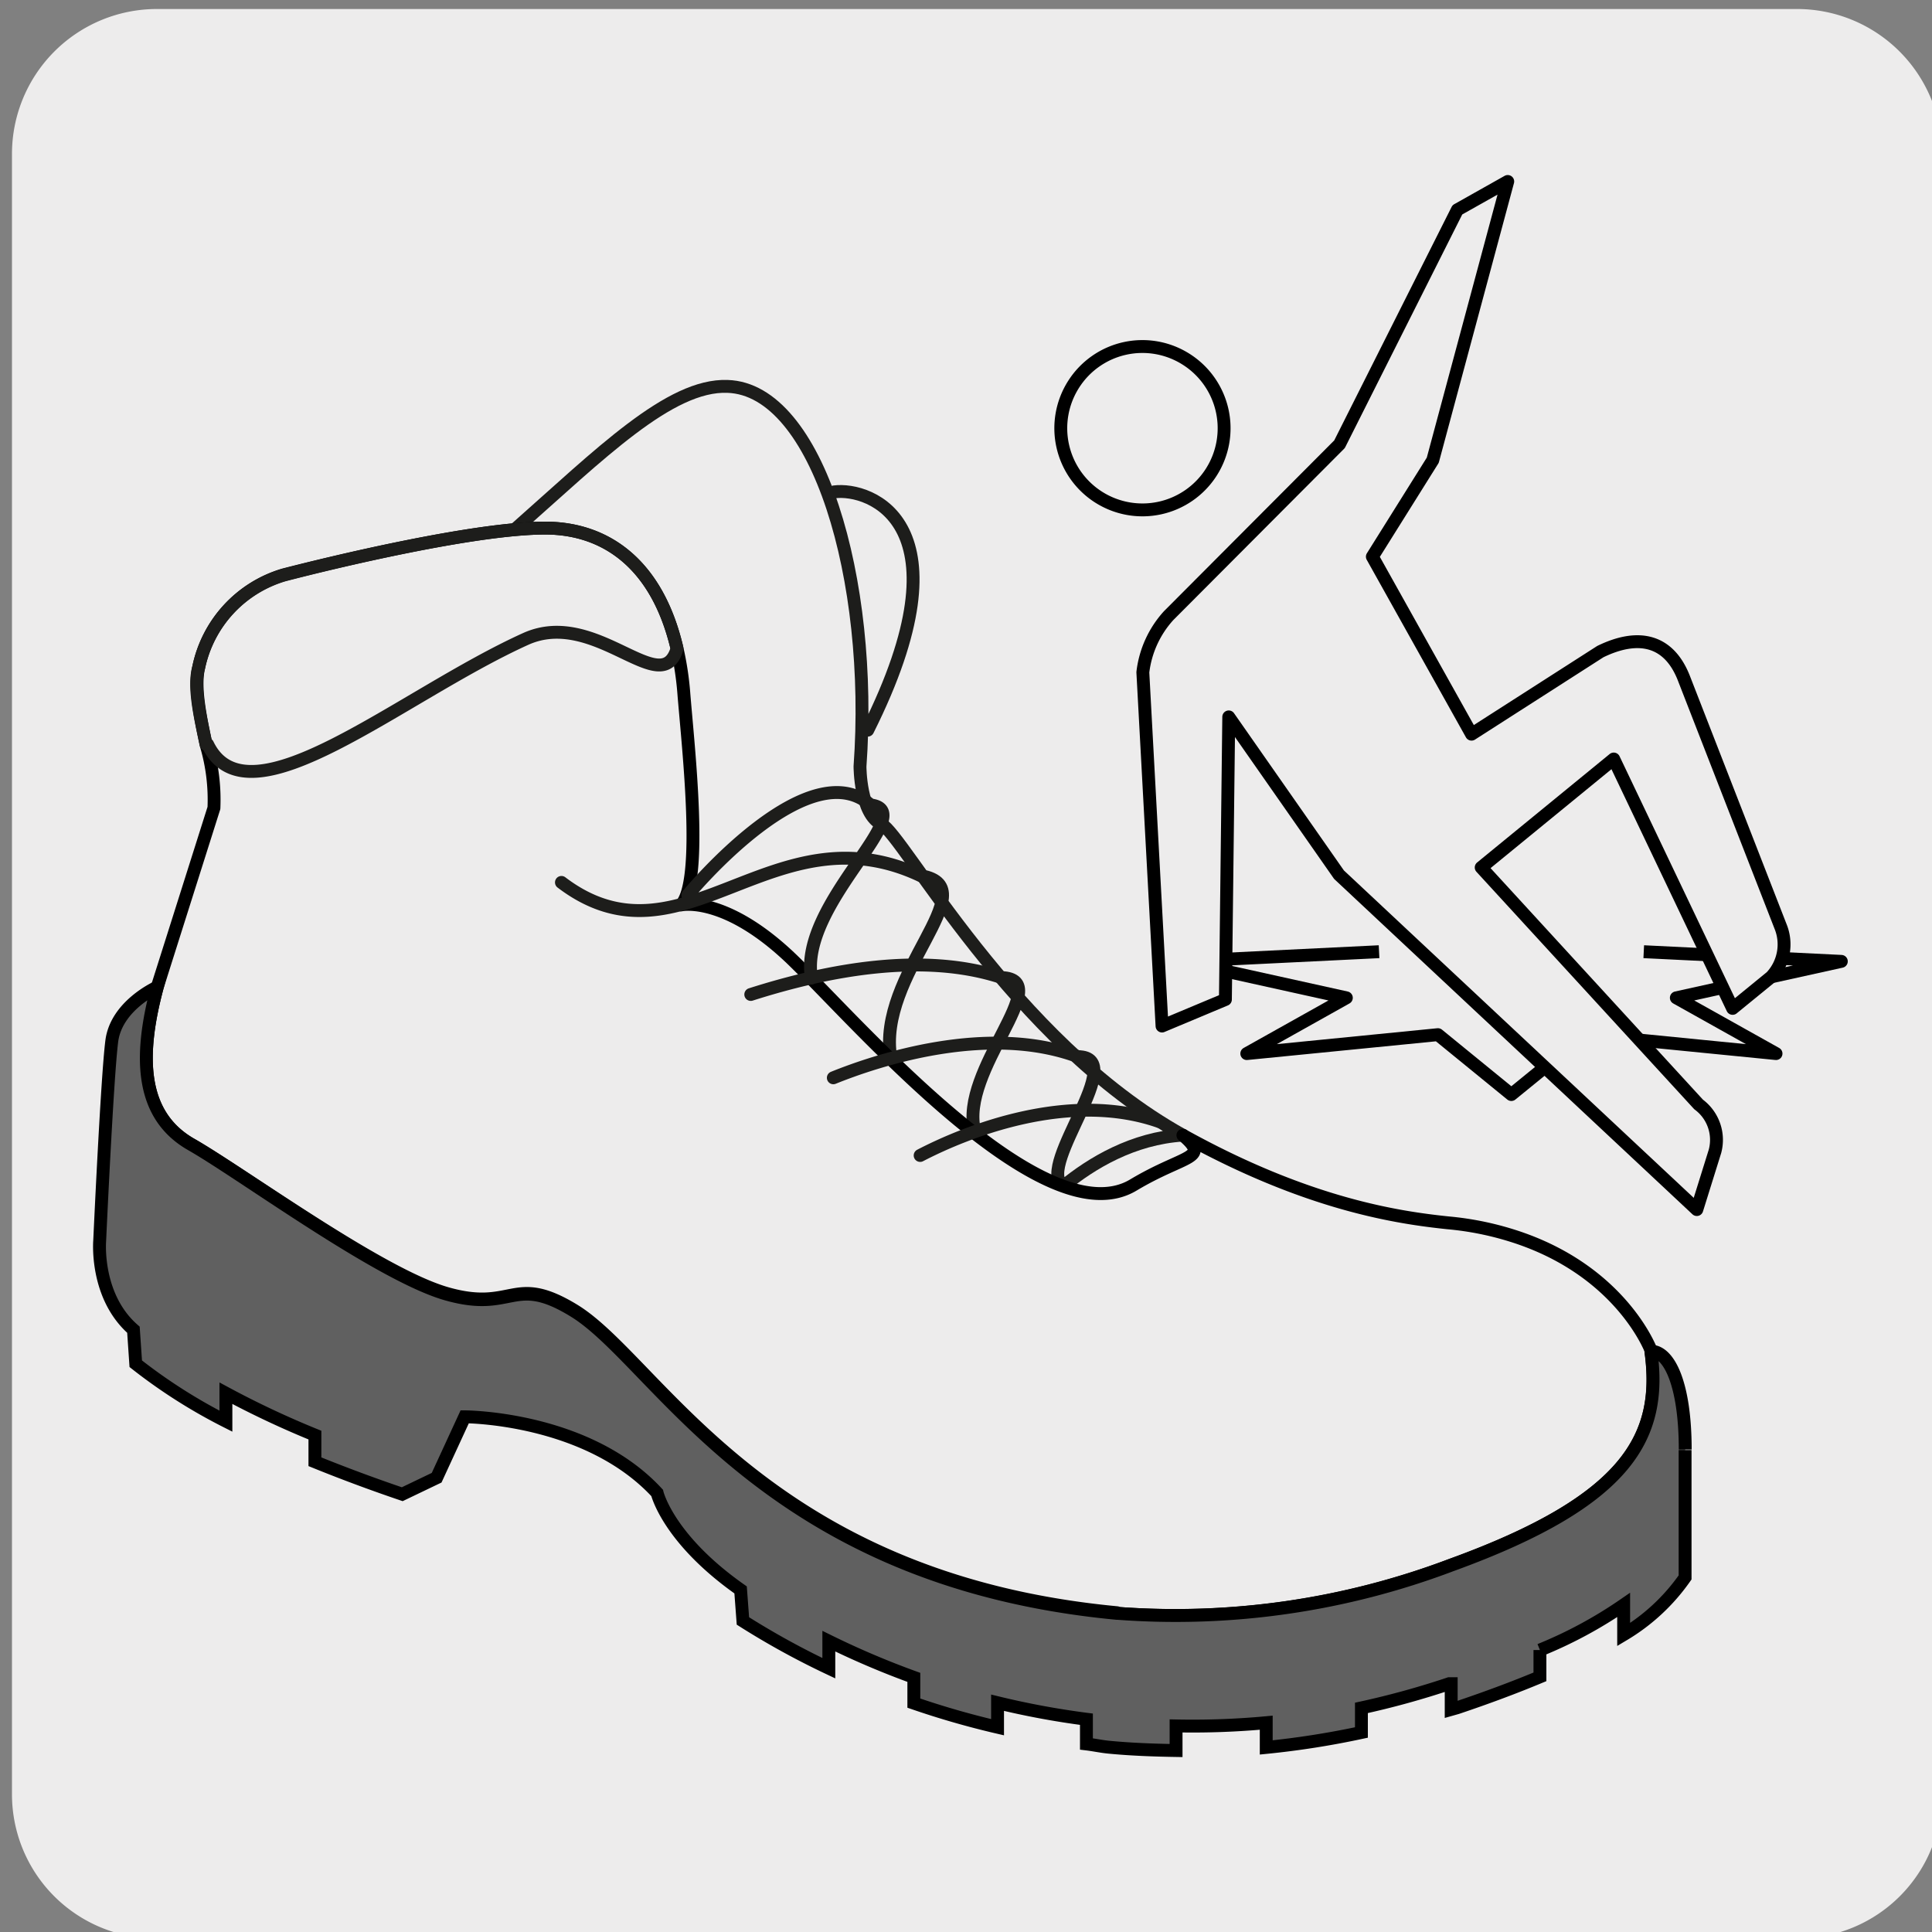
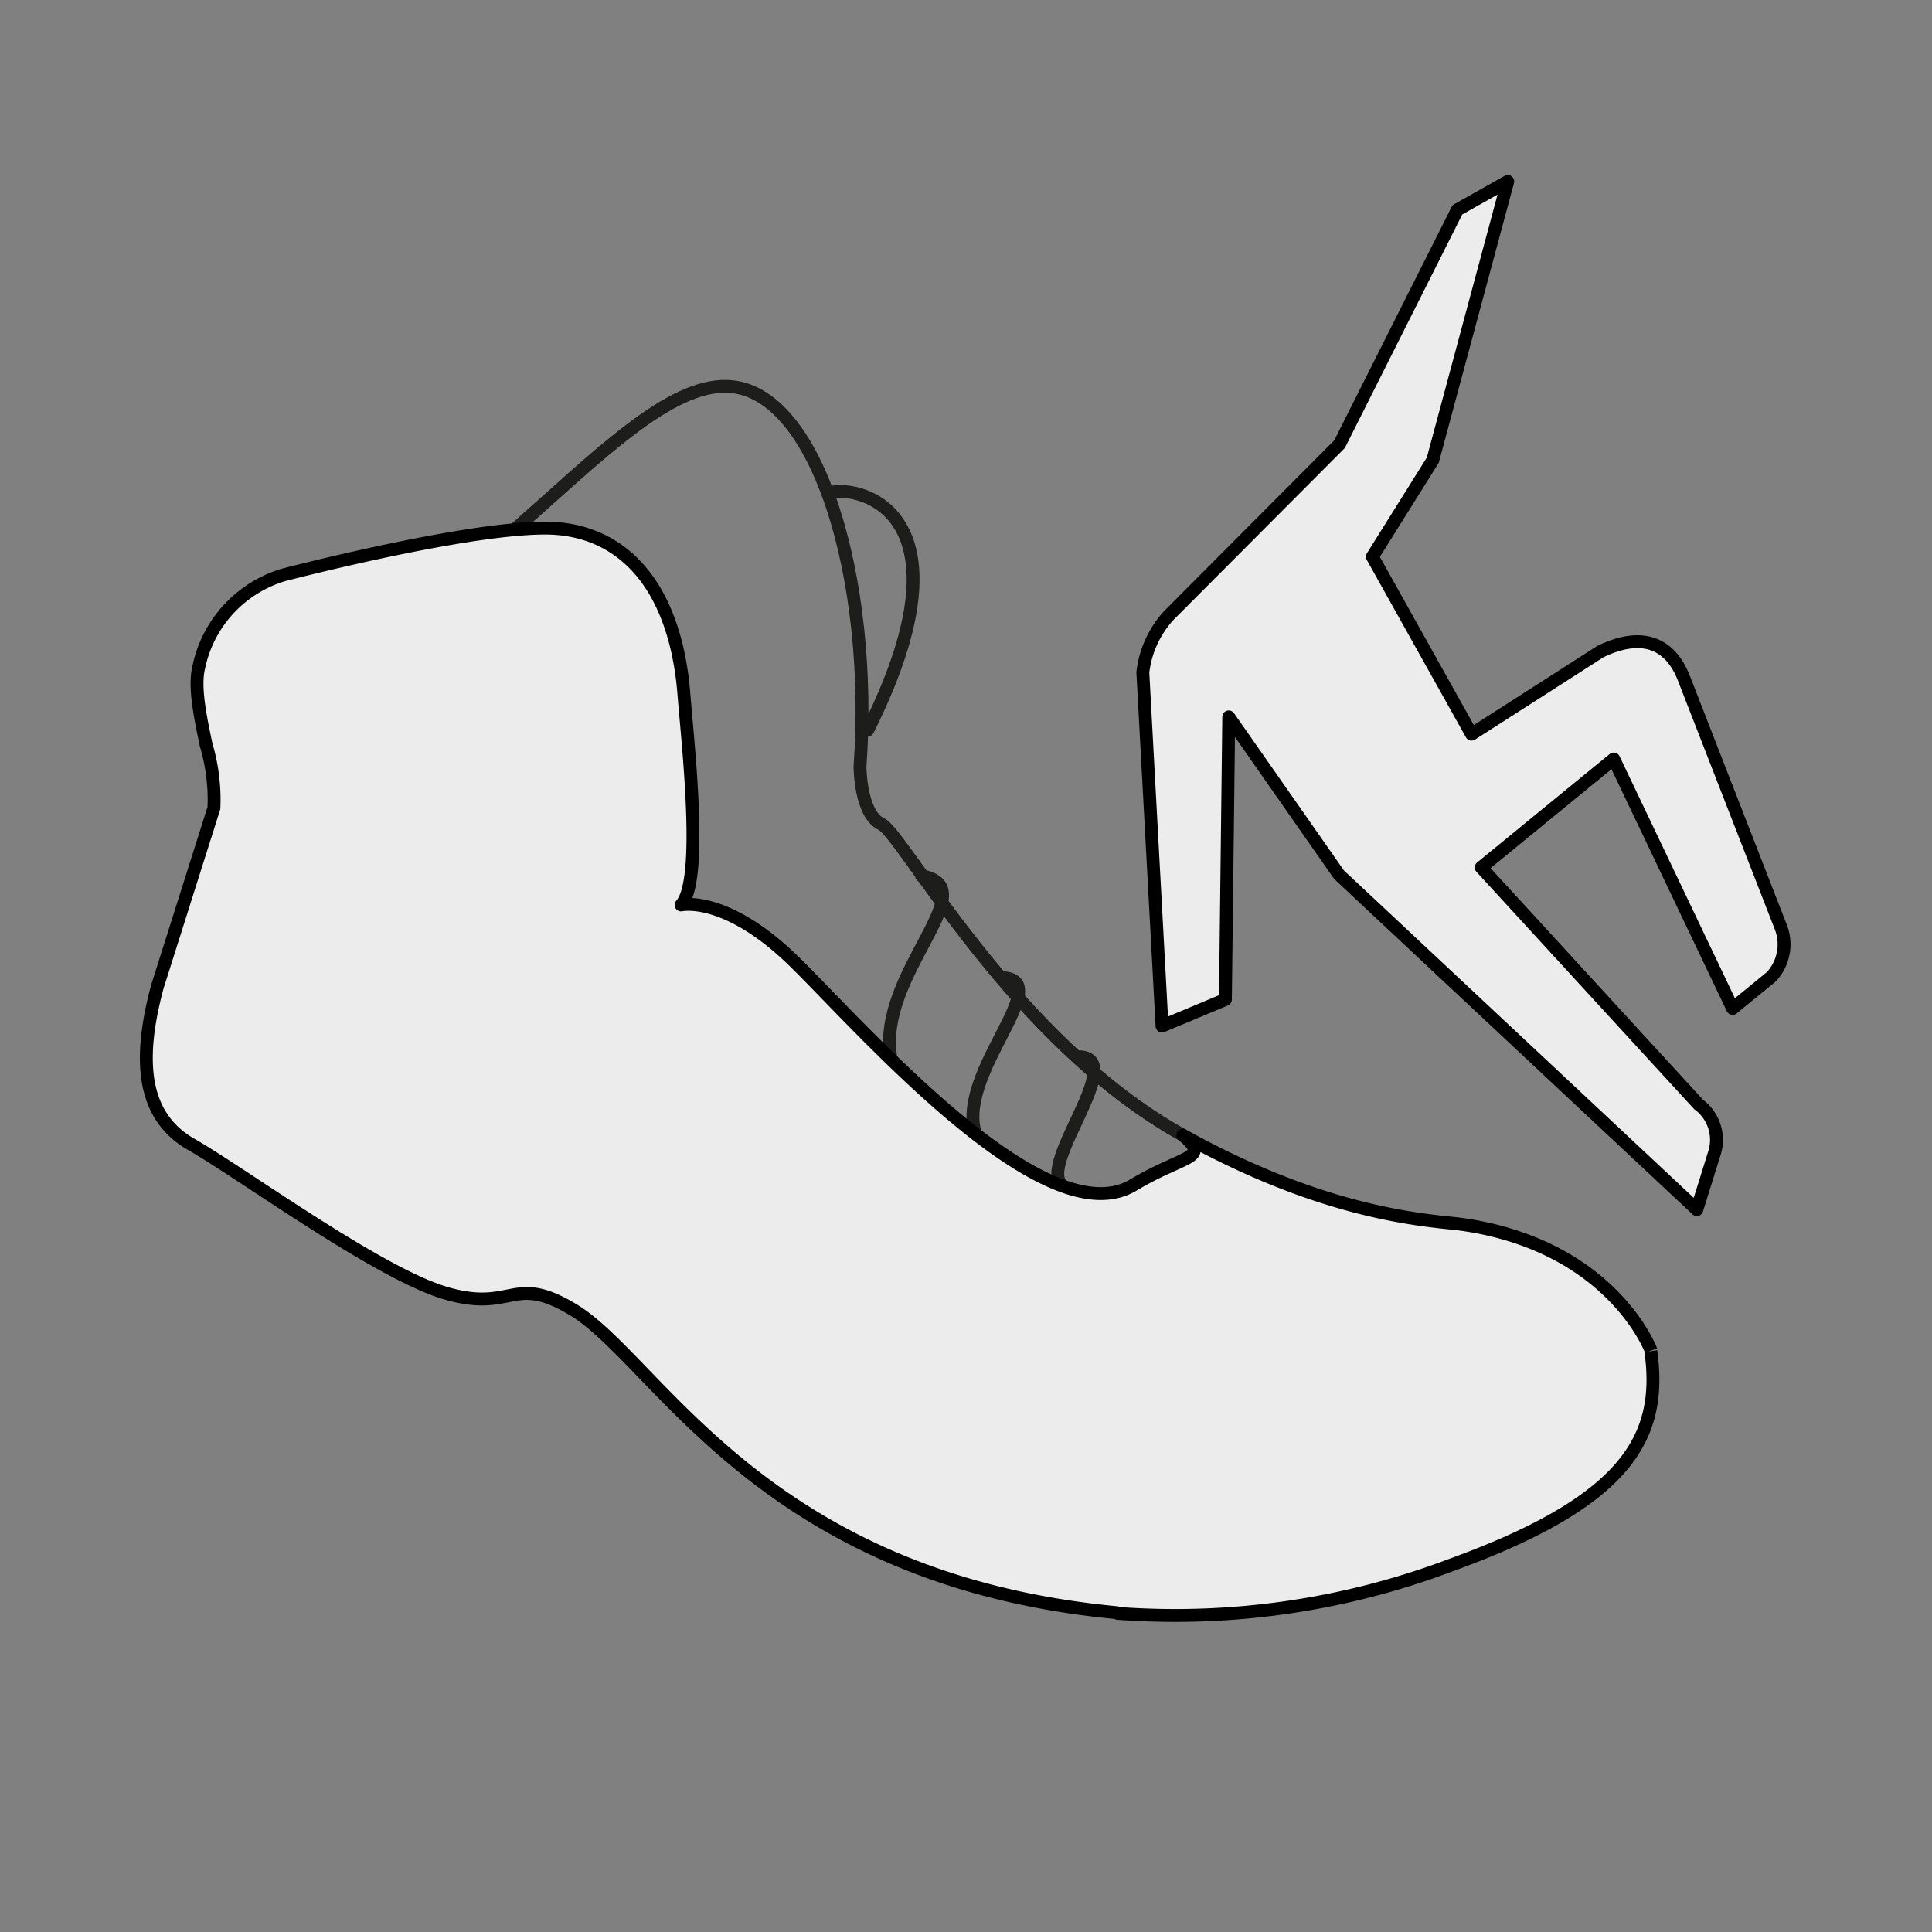
<svg xmlns="http://www.w3.org/2000/svg" viewBox="0 0 150 150">
  <rect x="0" y="0" width="150" height="150" fill="#808080" stroke="none" />
  <defs>
    <style>.cls-1,.cls-3{fill:#edecec;}.cls-2{fill:none;stroke:#1d1d1b;stroke-linecap:round;}.cls-2,.cls-3{stroke-linejoin:round;}.cls-3,.cls-4{stroke:#000;}.cls-4{fill:#606060;stroke-miterlimit:10;}</style>
  </defs>
  <title>26061-01</title>
  <g id="Capa_2" data-name="Capa 2">
-     <path class="cls-1" d="M12.18.7H139.49a11.26,11.26,0,0,1,11.29,11.21v127.4a11.19,11.19,0,0,1-11.19,11.19H12.12A11.19,11.19,0,0,1,.93,139.31h0V11.94A11.25,11.25,0,0,1,12.18.7Z" />
-   </g>
+     </g>
  <g id="Capa_3" data-name="Capa 3">
-     <path class="cls-2" d="M64.76,38.19c2.8-.37,10.65,2.43,2.61,18.5m1.8,25.48C68,75.66,76.67,68.93,71.55,68m4.13,19.83c-1.25-4.7,6.38-11.77,2.09-11.93m4.71,16.14c-2-1.63,5.26-10,1.2-10M79,95.77s5.11-7.15,12.84-7.64M40.09,41C46.54,35.3,52,29.82,56.49,30c7,.23,11.33,15,10.28,29.51,0,0,0,3.7,1.67,4.48S78.62,80.79,91.82,88.13" />
+     <path class="cls-2" d="M64.76,38.19c2.8-.37,10.65,2.43,2.61,18.5m1.8,25.48C68,75.66,76.67,68.93,71.55,68m4.13,19.83c-1.25-4.7,6.38-11.77,2.09-11.93m4.71,16.14c-2-1.63,5.26-10,1.2-10M79,95.77M40.09,41C46.54,35.3,52,29.82,56.49,30c7,.23,11.33,15,10.28,29.51,0,0,0,3.7,1.67,4.48S78.62,80.79,91.82,88.13" />
    <path class="cls-3" d="M128.17,104.9c.91,6.58-1.66,11.59-15.51,16.61a60.61,60.61,0,0,1-25.88,3.75l-.06-.05c-27.48-2.6-35.63-19.49-42.15-23.48-4.78-2.92-4.67.19-9.9-1.31S18.78,91.09,14.85,88.85s-4.11-6.74-2.64-12.22l4.4-13.9A15,15,0,0,0,16,57.81c-.46-2.19-.94-4.49-.57-6a9.5,9.5,0,0,1,6.6-7.18C26,43.61,36.89,41,42.33,41,47,41,51,43.76,52.55,50.29a23.64,23.64,0,0,1,.55,3.64c.35,4.28,1.5,14.47-.22,16.33,0,0,3.47-.81,8.79,4.4S81.11,96.15,88,92C92,89.61,94,90,91.84,88.14c9.73,5.4,16.76,6.4,20.58,6.8a23.61,23.61,0,0,1,5,1c8.45,2.66,10.77,8.92,10.77,8.92" />
-     <path class="cls-2" d="M52.56,50.37c-1.2,4.06-6.31-3.2-11.73-.77C31.09,54,19.27,64.31,16.12,57.79H16c-.47-2.19-1-4.48-.58-5.95a9.52,9.52,0,0,1,6.61-7.19C26,43.61,36.89,41,42.32,41,47,41,51,43.75,52.55,50.29Zm.84,19.12S63.21,57.58,68,62.9m9.78,13c-6.07-2-13.43-.62-19.49,1.31m25.41,4.83c-7-2.6-15.61.27-19,1.64M90,87.08c-7-2.45-15,.78-18.56,2.63M63,75.94c-1-5.82,8.62-13,4.55-13.45m4,5.53C60,62.51,53,75.66,43.59,68.51" />
-     <polyline class="cls-3" points="127.62 73.89 142.96 74.64 130.15 77.47 137.89 81.8 123.05 80.33 117.34 84.98 111.64 80.33 96.8 81.8 104.53 77.47 91.73 74.64 107.07 73.89" />
    <path class="cls-3" d="M114.25,57l10-6.41c3-1.46,5.38-.9,6.53,2.18l7.45,19.13a3.69,3.69,0,0,1-.71,3.94l-3,2.45-9.23-19.36L115,67.35l16.88,18.4a3.42,3.42,0,0,1,1.27,3.64l-1.41,4.52-27.78-26L95.4,55.66,95.14,77.6l-4.92,2.06L88.73,52.2a7.9,7.9,0,0,1,2-4.4L104,34.49l9.15-18.2,3.91-2.2-5.82,21.64-4.69,7.49Z" />
-     <path class="cls-3" d="M92.12,27.91a6.34,6.34,0,1,1-8.76,1.92A6.33,6.33,0,0,1,92.12,27.91Z" />
-     <path class="cls-4" d="M130.84,112.54c0-5-1.22-7.63-2.66-7.63.9,6.57-1.67,11.59-15.52,16.61a60.44,60.44,0,0,1-25.88,3.74l-.07,0c-27.48-2.6-35.63-19.49-42.14-23.47-4.77-2.93-4.67.18-9.91-1.32S18.78,91.1,14.85,88.86s-4.11-6.74-2.64-12.22c0,0-3.17,1.41-3.53,4.18s-.94,15.51-.94,15.51-.37,4.3,2.62,6.91l.18,2.64a41.91,41.91,0,0,0,7,4.46v-2.17a70.8,70.8,0,0,0,6.91,3.25v2.07c2,.81,4.22,1.65,6.78,2.52l2.67-1.28L36.08,110s9.49,0,14.94,5.91c0,0,.83,3.56,6.48,7.53l.18,2.41a61.54,61.54,0,0,0,6.67,3.67v-2.1a65.49,65.49,0,0,0,6.6,2.81v2a65.54,65.54,0,0,0,6.5,1.87V132.2a63.59,63.59,0,0,0,6.9,1.28v1.92c.58.07,1.13.19,1.72.25,1.75.17,3.49.23,5.24.26V134a62.14,62.14,0,0,0,7-.25v1.92a66.37,66.37,0,0,0,7.39-1.16v-1.91a64.61,64.61,0,0,0,6.82-1.88l.15,0v2l.46-.13c2.44-.82,4.56-1.62,6.43-2.4v-2.08a33.92,33.92,0,0,0,6.5-3.5v2.3a15.47,15.47,0,0,0,4.77-4.44v-8.24c0-.53,0-1.08,0-1.65" />
  </g>
</svg>